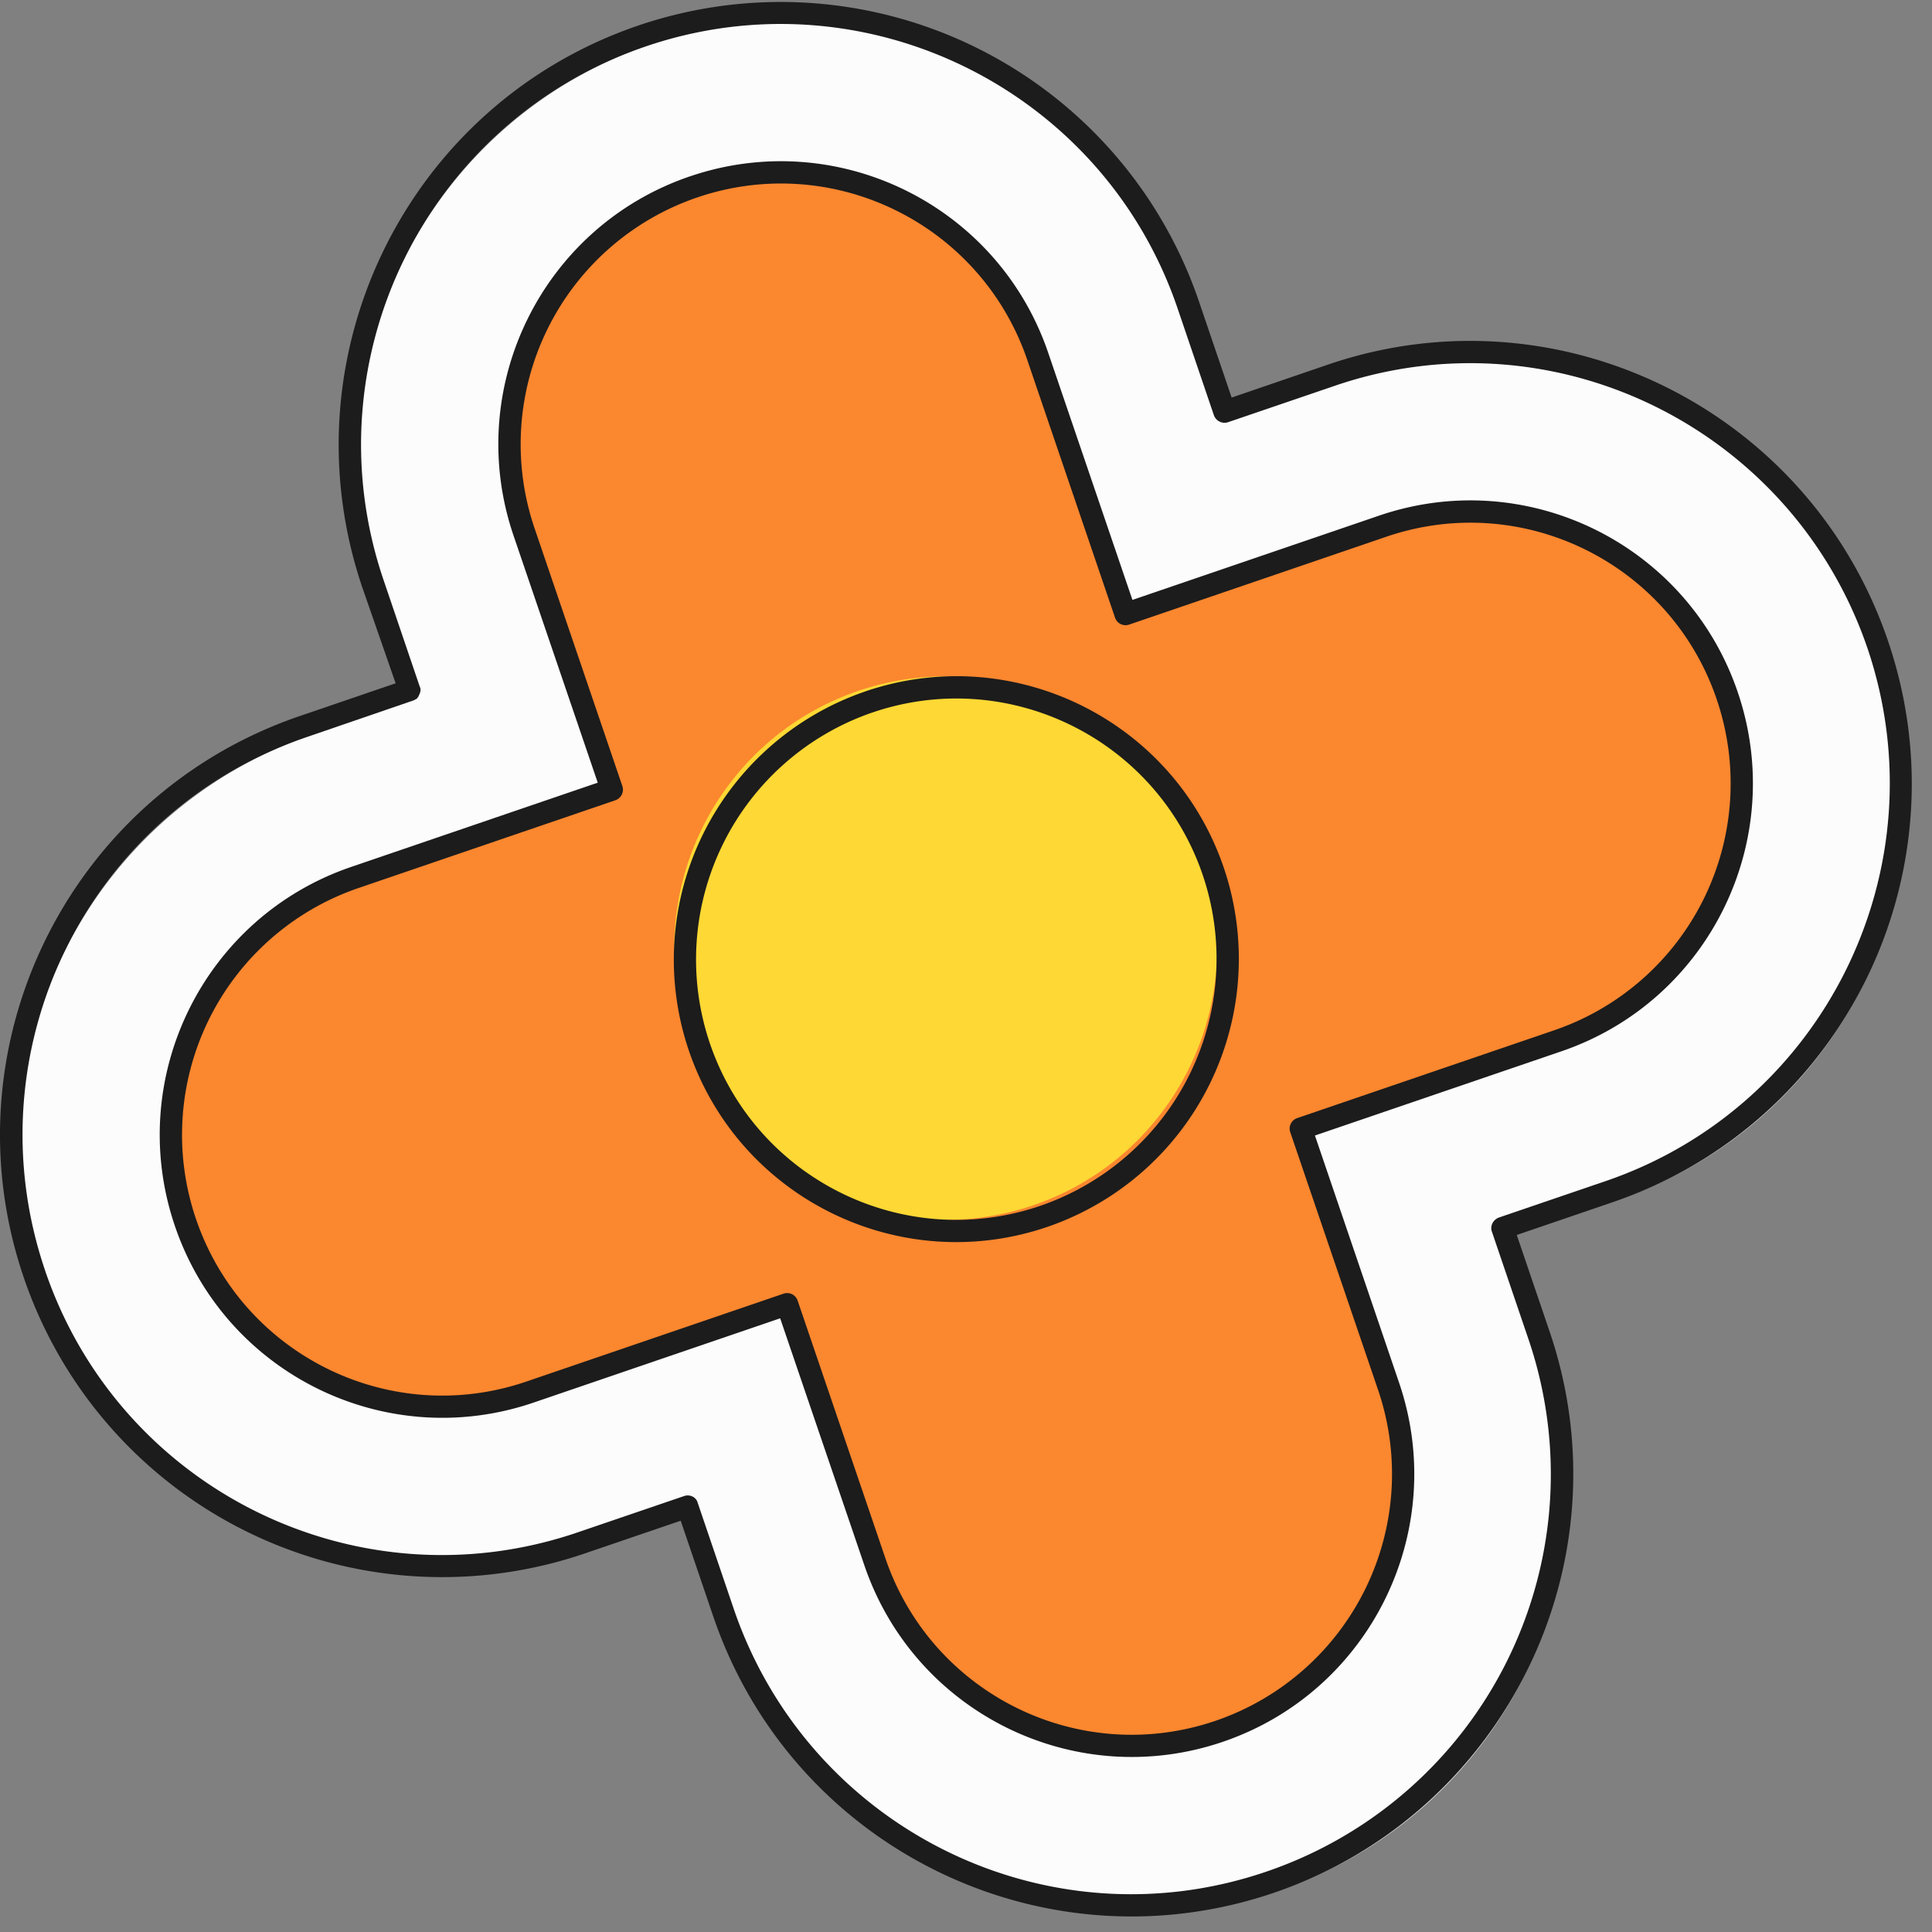
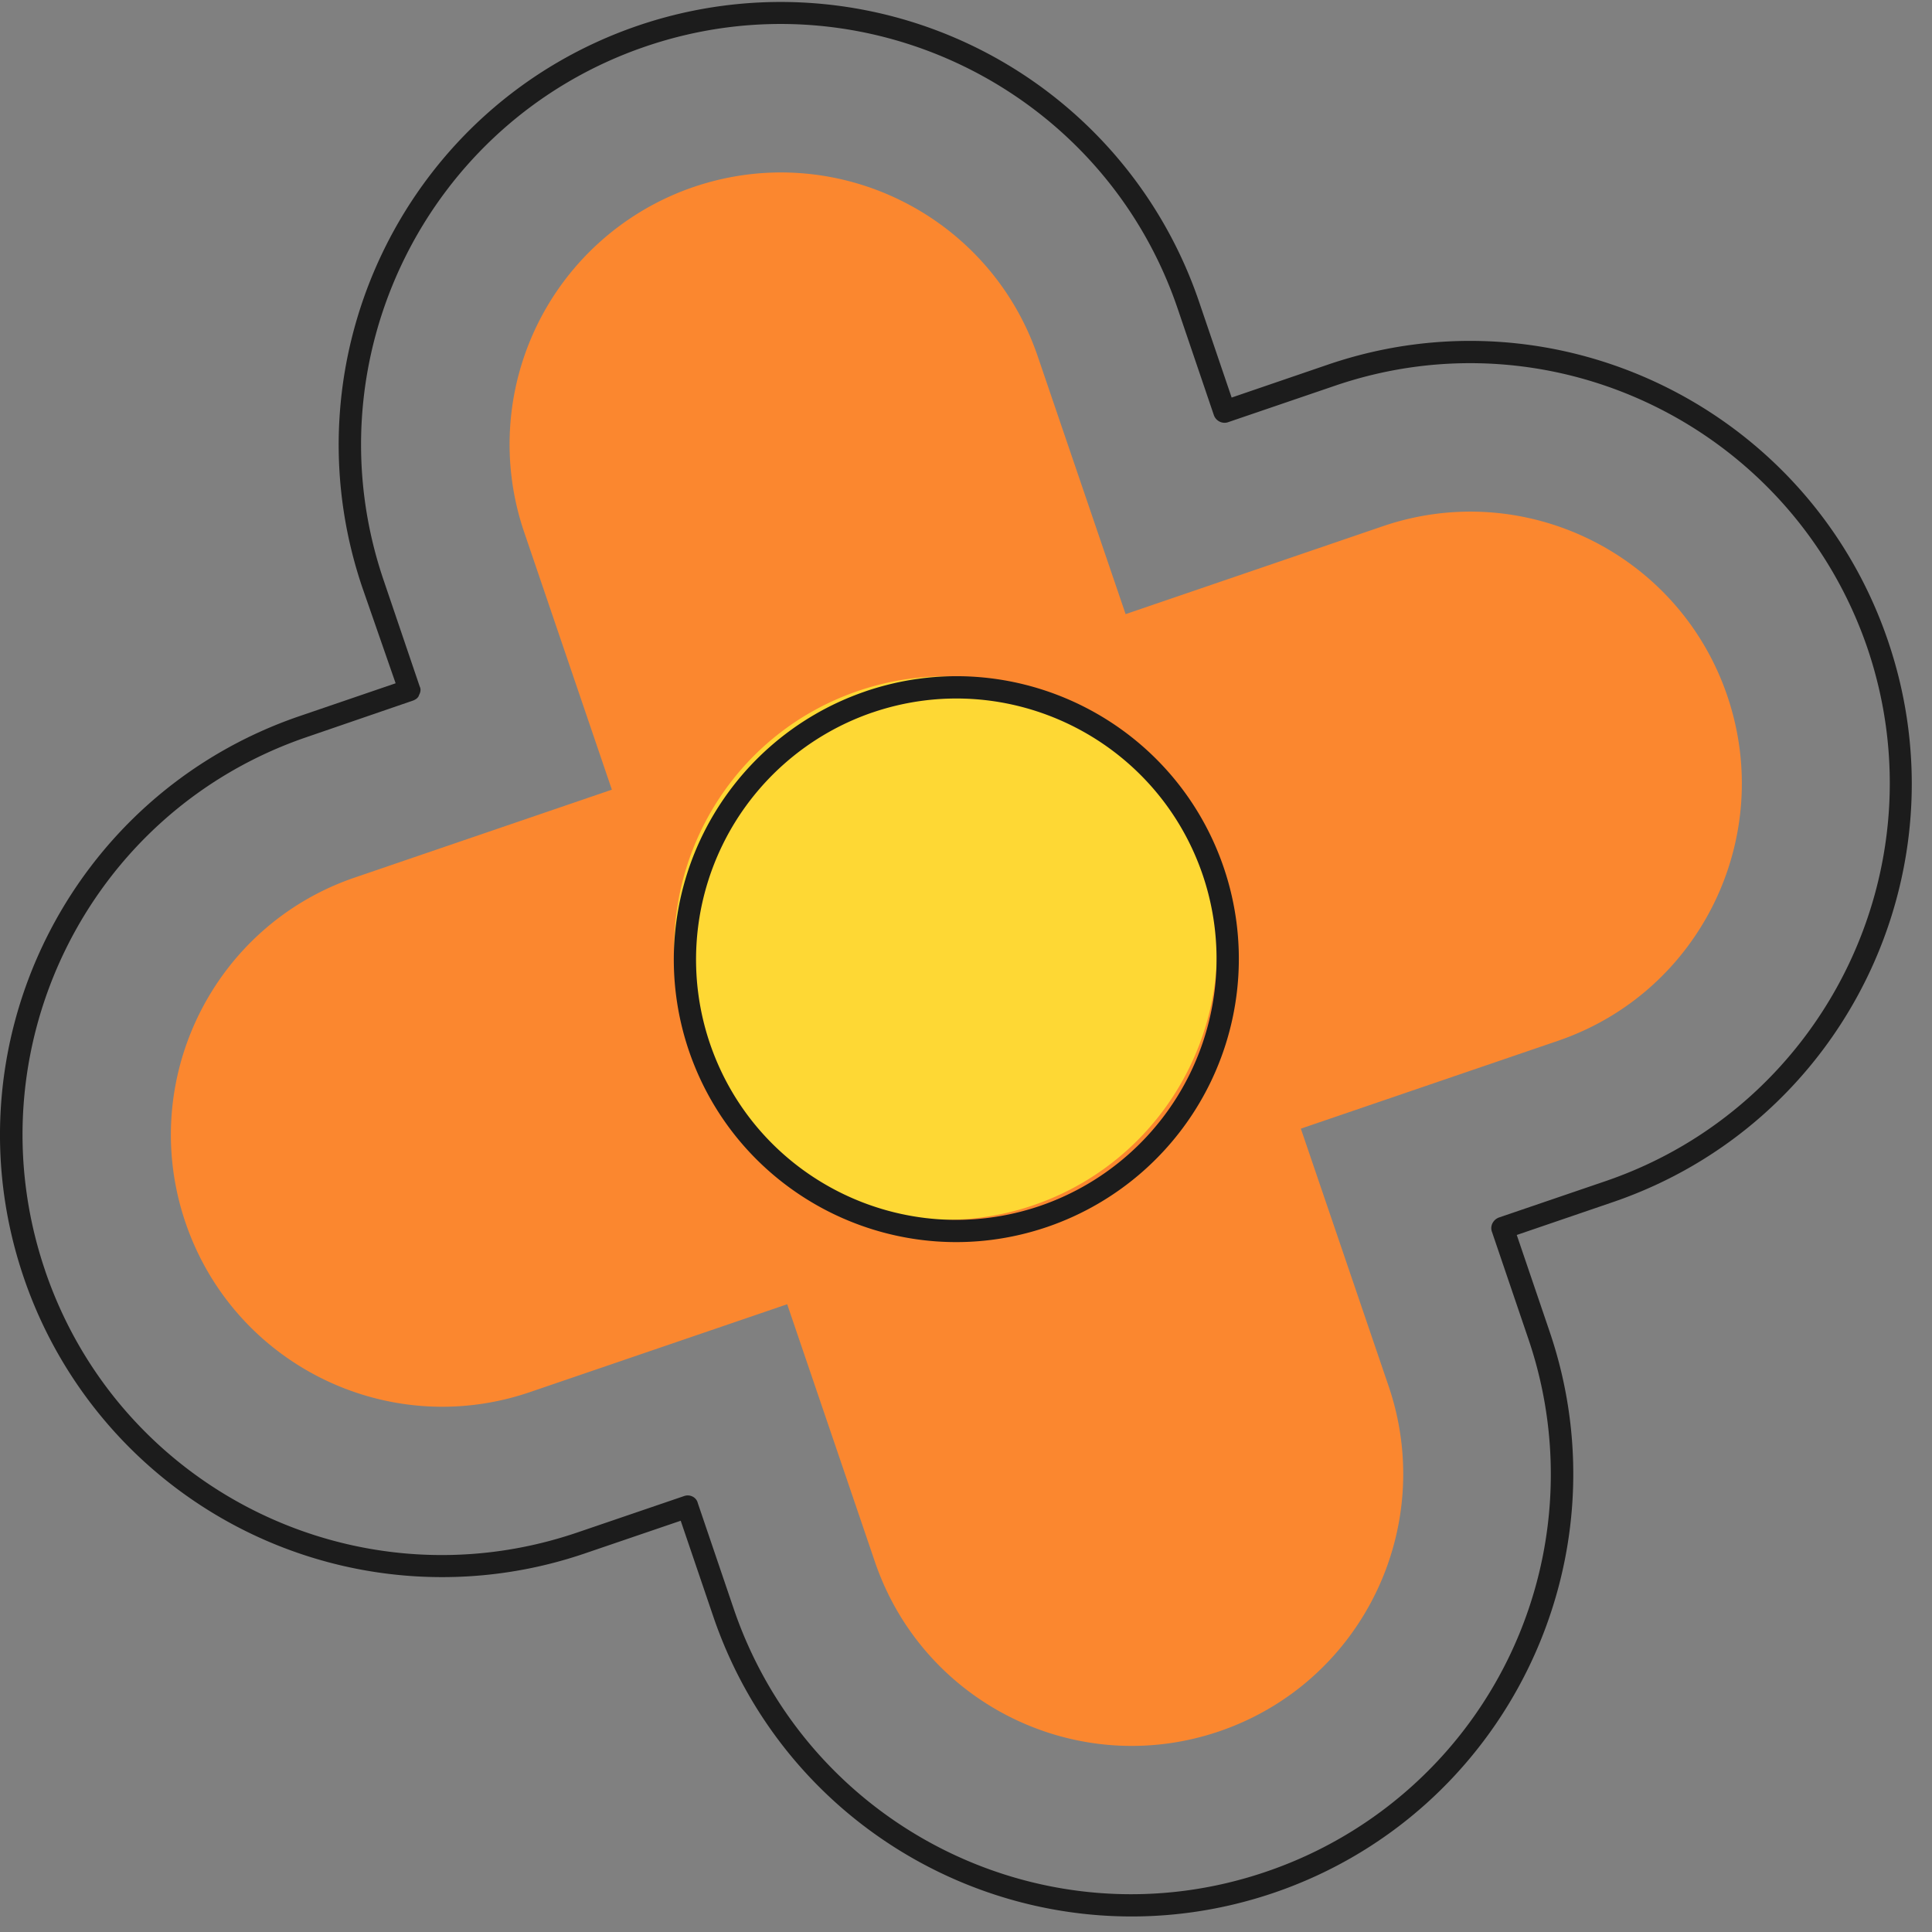
<svg xmlns="http://www.w3.org/2000/svg" width="54" height="54" fill="none">
  <rect width="100%" height="100%" fill="#808080" stroke="none" />
  <g fill-rule="evenodd">
-     <path d="M19.453 42.342l1.013 2.981c2.146 6.301 8.982 9.667 15.281 7.515 6.279-2.149 9.637-9 7.491-15.301l-1.013-2.981 2.981-1.017c6.279-2.149 9.638-9 7.492-15.301s-8.982-9.667-15.261-7.517l-2.981 1.019-1.013-2.981C31.296 2.458 24.46-.908 18.161 1.242v.002a12.06 12.06 0 0 0-7.511 15.301l1.014 2.981-2.961 1.017a12.06 12.06 0 0 0-7.511 15.301c2.146 6.301 8.982 9.667 15.281 7.515l2.981-1.017z" fill="#fcfcfc" />
    <path d="M19.026 42.505l.914 2.687c2.206 6.462 9.22 9.913 15.678 7.708 6.438-2.205 9.896-9.233 7.69-15.695l-.914-2.687 2.683-.917c6.458-2.205 9.896-9.233 7.69-15.697s-9.22-9.915-15.659-7.71l-2.683.918-.914-2.687A12.35 12.35 0 0 0 17.834.716c-6.458 2.205-9.896 9.233-7.71 15.695l.934 2.687-2.683.917C1.917 22.221-1.54 29.248.665 35.71a12.35 12.35 0 0 0 15.678 7.71l2.683-.915zm.477-.496c-.04-.163-.219-.249-.378-.195l-2.981 1.017c-6.14 2.096-12.797-1.182-14.884-7.32v-.002c-2.086-6.138 1.173-12.811 7.313-14.907l2.961-1.017c.079-.026.159-.082.178-.157.04-.074.06-.159.02-.237L10.72 16.21c-2.086-6.138 1.192-12.811 7.313-14.907S30.83 2.488 32.916 8.626l1.013 2.981c.06.163.239.249.398.193l2.981-1.017c6.12-2.094 12.777 1.184 14.884 7.322 2.086 6.14-1.193 12.813-7.313 14.907l-2.981 1.017c-.159.056-.258.233-.199.396l1.013 2.979A11.73 11.73 0 0 1 35.4 52.311c-6.12 2.096-12.777-1.182-14.884-7.32l-1.013-2.981z" fill="#1c1c1c" />
    <path d="M17.101 22.072l-7.187 2.456c-3.964 1.355-6.083 5.672-4.729 9.645s5.663 6.092 9.627 4.737l7.19-2.456 2.452 7.199c1.353 3.971 5.663 6.092 9.628 4.737s6.082-5.672 4.731-9.645l-2.454-7.199 7.189-2.456c3.964-1.355 6.081-5.674 4.729-9.644s-5.665-6.092-9.629-4.737l-7.187 2.456-2.454-7.199c-1.351-3.97-5.663-6.092-9.628-4.737a7.6 7.6 0 0 0-4.729 9.643l2.452 7.201z" fill="#fb872f" />
-     <path d="M16.707 21.876l-6.895 2.356c-4.127 1.411-6.331 5.905-4.922 10.039s5.896 6.341 10.023 4.932l6.893-2.356 2.353 6.904c1.409 4.134 5.896 6.341 10.023 4.932s6.331-5.905 4.922-10.039l-2.351-6.906 6.893-2.355c4.127-1.411 6.331-5.905 4.924-10.039s-5.896-6.343-10.023-4.932l-6.895 2.356-2.353-6.904c-1.407-4.134-5.896-6.343-10.021-4.932h-.002c-4.127 1.411-6.331 5.905-4.922 10.039l2.353 6.904zm.495.49c.161-.056.248-.233.193-.396l-2.452-7.199a7.29 7.29 0 0 1 4.535-9.249c3.803-1.3 7.938.734 9.236 4.542l2.452 7.201a.31.31 0 0 0 .393.193l7.189-2.456c3.801-1.3 7.937.734 9.234 4.542v.002a7.29 7.29 0 0 1-4.537 9.249l-7.187 2.456a.31.31 0 0 0-.195.394l2.454 7.201a7.29 7.29 0 0 1-4.537 9.249c-3.803 1.3-7.937-.734-9.234-4.544l-2.452-7.199a.31.31 0 0 0-.395-.193l-7.187 2.456c-3.803 1.3-7.936-.734-9.234-4.544a7.29 7.29 0 0 1 4.535-9.248l7.189-2.456z" fill="#1c1c1c" />
  </g>
  <path d="M28.879 33.688c3.966-1.356 6.086-5.674 4.734-9.644a7.58 7.58 0 0 0-9.629-4.732c-3.966 1.356-6.086 5.674-4.734 9.644a7.58 7.58 0 0 0 9.629 4.732z" fill="#fed834" />
  <path fill-rule="evenodd" d="M24.181 19.327a7.92 7.92 0 0 0-4.927 10.038c1.406 4.13 5.897 6.337 10.023 4.926a7.92 7.92 0 0 0 4.928-10.039c-1.406-4.13-5.897-6.337-10.023-4.926zm.2.589c3.801-1.3 7.939.734 9.235 4.538a7.3 7.3 0 0 1-4.54 9.249c-3.801 1.3-7.939-.734-9.234-4.539a7.3 7.3 0 0 1 4.54-9.249z" fill="#1c1c1c" />
</svg>